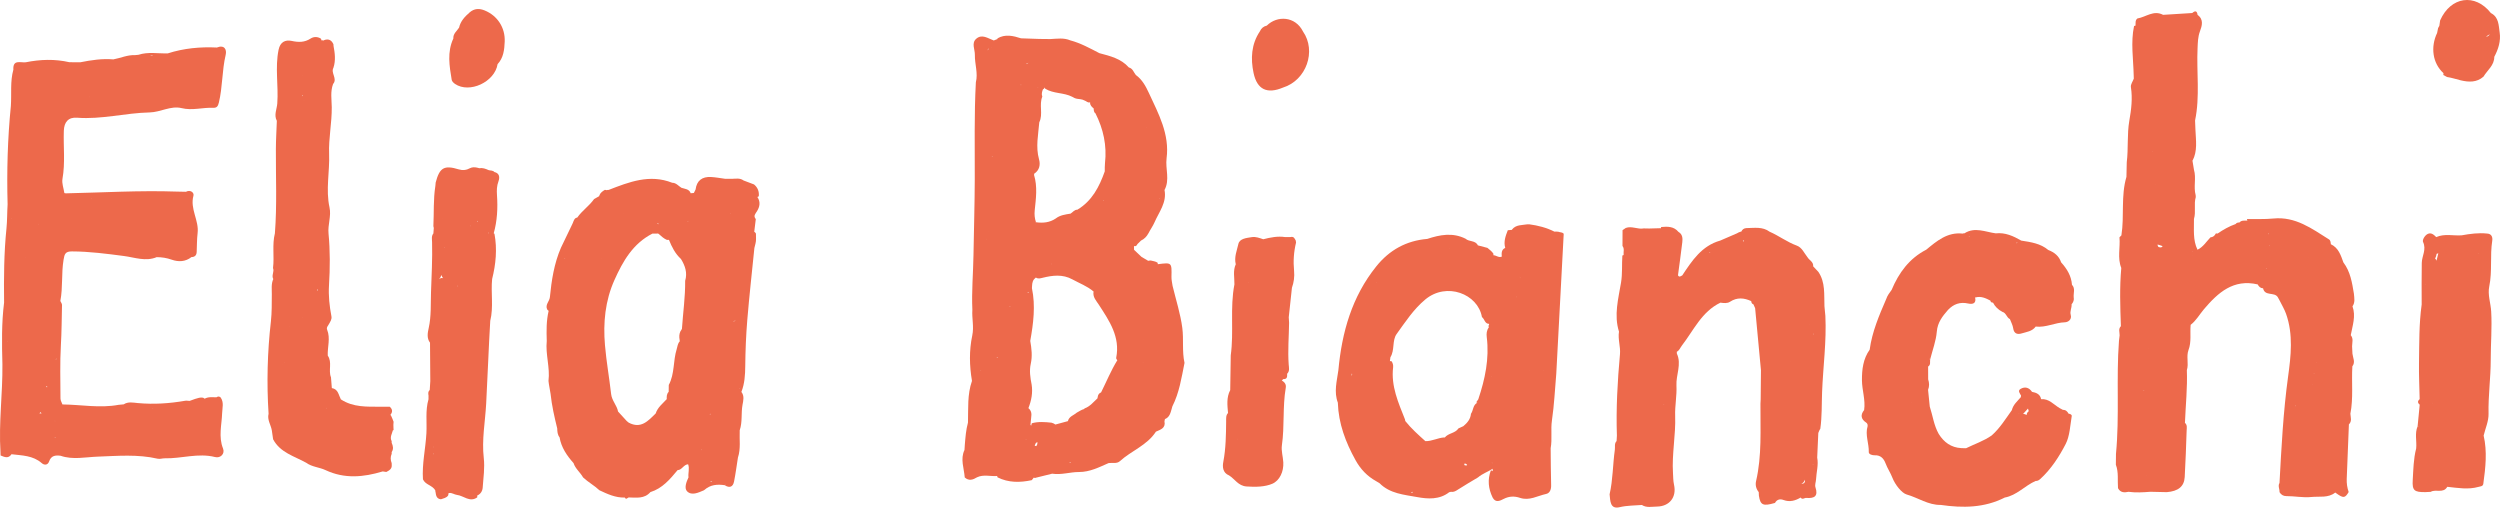
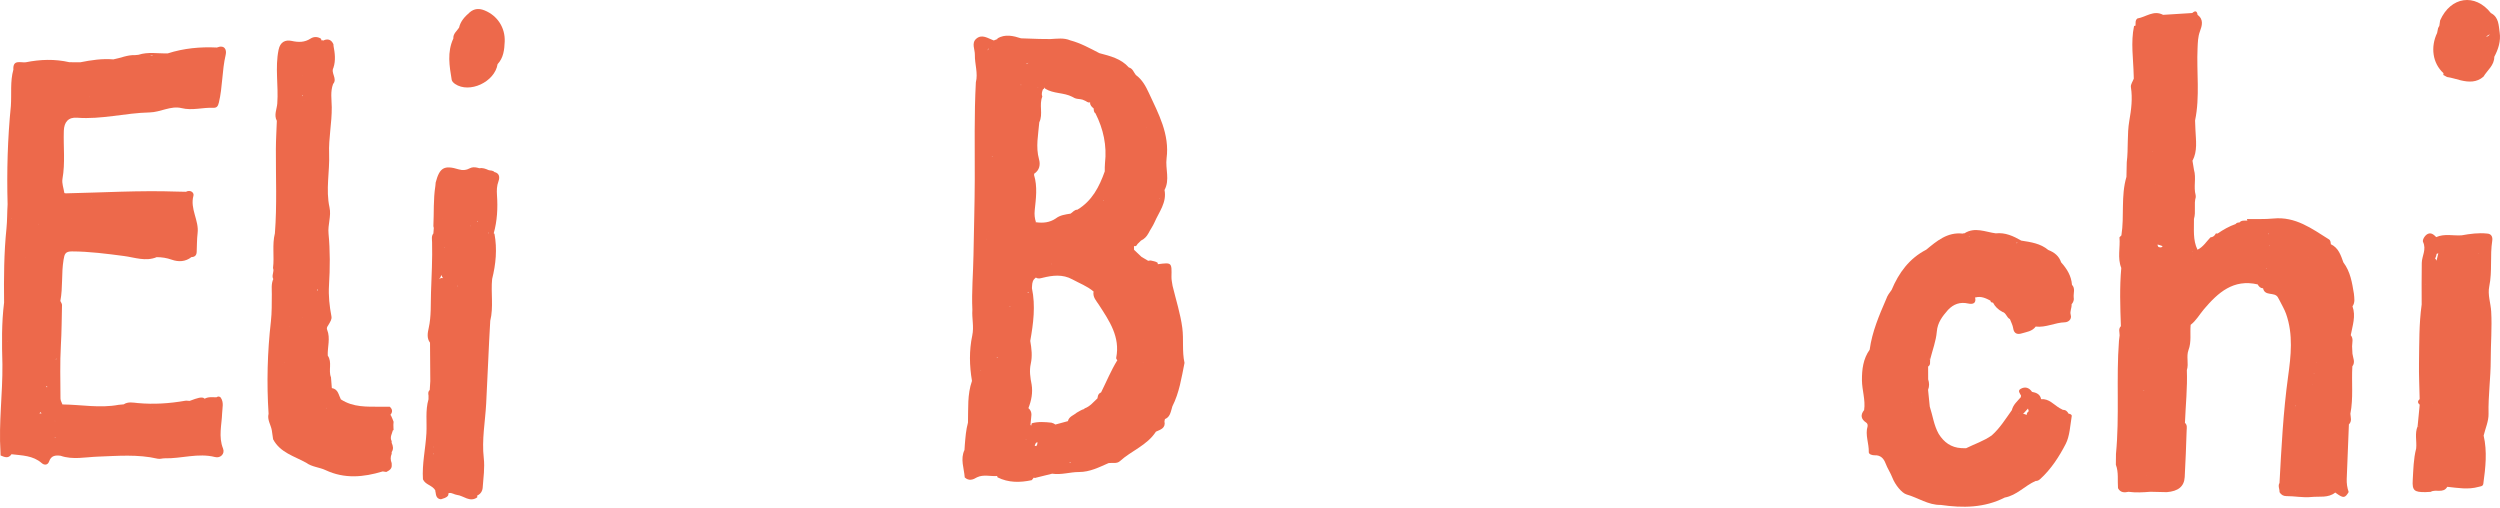
<svg xmlns="http://www.w3.org/2000/svg" version="1.1" x="0px" y="0px" width="232.788px" height="47.262px" viewBox="0 0 232.788 47.262" style="enable-background:new 0 0 232.788 47.262;" xml:space="preserve">
  <style type="text/css">
	.st0{fill:#ED694B;}
</style>
  <defs>
</defs>
  <g>
-     <path class="st0" d="M119.465,8.155c2.177-0.679,3.133-3.395,1.863-5.225c-0.719-1.433-2.406-1.501-3.369-0.546   c-0.306,0.071-0.521,0.252-0.647,0.539c0,0,0,0,0,0c0,0,0,0,0,0c-0.802,1.198-0.868,2.543-0.586,3.873   C117.057,8.357,118,8.77,119.465,8.155z" />
-     <path class="st0" d="M114.446,44.269c0.542,0.336,0.845,0.973,1.629,1.029c0.832,0.059,1.708,0.043,2.398-0.254   c0.68-0.293,1.07-1.131,1.022-1.994c-0.03-0.532-0.205-1.076-0.131-1.589c0.258-1.778,0.054-3.582,0.36-5.352   c0.058-0.339-0.12-0.524-0.368-0.684v0c0.047-0.042,0.093-0.085,0.139-0.127c0.376,0.023,0.364-0.236,0.357-0.492c0,0,0,0,0,0h0   l0,0v0l-0.003,0.001c0,0,0,0,0,0c0.26-0.252,0.169-0.58,0.148-0.868c-0.094-1.298,0.019-2.592,0.037-3.888   c-0.011-0.168-0.022-0.337-0.032-0.505l0,0l0,0c0.099-0.916,0.197-1.833,0.296-2.749c0,0,0,0,0-0.001   c0.181-0.509,0.252-1.037,0.2-1.571c-0.087-0.892-0.03-1.77,0.184-2.639c-0.015-0.052-0.021-0.105-0.016-0.159   c-0.104-0.199-0.183-0.433-0.488-0.356c-0.171,0.002-0.343,0.003-0.514,0.004c-0.696-0.105-1.368,0.033-2.037,0.203l0,0   c-0.346-0.114-0.693-0.258-1.064-0.198c-0.489,0.079-1.138,0.128-1.252,0.637c-0.135,0.606-0.409,1.231-0.243,1.888   c0.016,0.007,0.032,0.015,0.047,0.022c-0.001,0.002-0.002,0.004-0.003,0.007c0,0-0.044-0.029-0.044-0.029   c-0.276,0.609-0.115,1.247-0.125,1.874c-0.426,2.19-0.039,4.422-0.343,6.618c0-0.001,0.001-0.001,0.001-0.002   c0,0.001,0,0.001,0,0.002c-0.017,1.076-0.034,2.153-0.05,3.229c-0.361,0.684-0.265,1.412-0.204,2.135   c-0.208,0.199-0.172,0.508-0.175,0.778c-0.014,1.258-0.025,2.511-0.263,3.758C113.819,43.465,113.847,44.026,114.446,44.269z    M116.277,26.318c-0.002,0.011,0.001,0.022,0,0.033c-0.005-0.001-0.01-0.002-0.016-0.002   C116.267,26.335,116.271,26.331,116.277,26.318z M115.43,26.149c0.001,0,0.002,0.002,0.002,0.002   c-0.001,0.001-0.001,0.002-0.002,0.002C115.43,26.151,115.43,26.15,115.43,26.149z M115.258,40.902   c-0.007-0.005-0.008-0.011-0.014-0.017c0.007-0.004,0.01-0.011,0.017-0.015C115.264,40.883,115.254,40.889,115.258,40.902z" />
    <path class="st0" d="M40.538,45.673c-0.007,0.05-0.002,0.099,0.017,0.146c0.044,0.317,0.091,0.631,0.502,0.672   c0.238-0.088,0.507-0.121,0.67-0.352c0.004-0.05,0.015-0.098,0.032-0.144c-0.004-0.022-0.002-0.044-0.003-0.065   c0.024-0.009,0.047-0.015,0.071-0.024c0.265-0.034,0.485,0.15,0.715,0.176c0.633,0.071,1.203,0.731,1.899,0.227   c0.006-0.056,0.005-0.112-0.004-0.168c0.318-0.137,0.484-0.419,0.508-0.726c0.071-0.92,0.203-1.881,0.102-2.759   c-0.197-1.709,0.132-3.382,0.222-5.045c0.139-2.577,0.227-5.159,0.381-7.737c0.32-1.287,0.046-2.602,0.176-3.897   c0.348-1.388,0.479-2.786,0.217-4.206c-0.071-0.066-0.151-0.065-0.235-0.031c0,0,0-0.001,0-0.001c0.053,0,0.106,0.002,0.16,0.004   c0.332-1.169,0.392-2.371,0.309-3.568c-0.032-0.461-0.022-0.857,0.139-1.296c0.154-0.419,0.053-0.768-0.385-0.861   c-0.017-0.014-0.019-0.035-0.038-0.048c-0.072-0.041-0.148-0.071-0.23-0.088c-0.092,0.004-0.178-0.029-0.266-0.042   c-0.28-0.127-0.563-0.233-0.865-0.178c-0.071-0.017-0.14-0.044-0.213-0.054c-0.22-0.044-0.437-0.056-0.646,0.048   c-0.336,0.188-0.698,0.225-1.056,0.115c-1.351-0.414-1.784-0.173-2.149,1.222c-0.01,0.107-0.02,0.214-0.03,0.321   c-0.198,1.24-0.122,2.494-0.185,3.741c0.013,0.058,0.026,0.117,0.039,0.175c-0.012,0.169-0.026,0.338-0.038,0.507   c-0.2,0.246-0.128,0.538-0.122,0.811c0.038,1.55-0.044,3.103-0.099,4.647c-0.039,1.103,0.032,2.234-0.214,3.343   c-0.094,0.424-0.206,0.942,0.121,1.372c0.009,1.191,0.018,2.383,0.026,3.574c0,0,0,0,0,0c0,0,0,0,0,0   c-0.017,0.278-0.035,0.556-0.052,0.835l0,0c-0.172,0.143-0.145,0.329-0.113,0.517l0,0c-0.001,0.115-0.002,0.23-0.003,0.345   c-0.303,1.039-0.136,2.106-0.194,3.16c-0.078,1.431-0.416,2.843-0.322,4.288C39.605,45.154,40.28,45.182,40.538,45.673z    M40.892,25.97c0.112-0.087,0.151-0.212,0.196-0.334c0.008,0.003,0.024-0.001,0.034,0c0.015,0.081,0.049,0.153,0.101,0.217   c0.006,0.002,0.011,0,0.017,0.002c-0.013,0.017-0.012,0.037-0.012,0.057c-0.01-0.002-0.007-0.016-0.017-0.017   c-0.127-0.032-0.227,0.019-0.318,0.101C40.892,25.987,40.893,25.979,40.892,25.97z M44.486,20.612   c-0.088,0.063-0.026-0.09,0.024-0.023c-0.003,0.021-0.009,0.042-0.011,0.062C44.491,20.638,44.495,20.626,44.486,20.612z    M42.587,26.656c0-0.017,0.012-0.032,0.013-0.049c0.017,0.012,0.035,0.018,0.053,0.027C42.631,26.641,42.609,26.649,42.587,26.656   L42.587,26.656L42.587,26.656L42.587,26.656z M42.588,23.086c0,0.003,0,0.005,0,0.008h0l-0.002,0.002   c-0.002-0.001-0.003-0.004-0.005-0.005C42.583,23.089,42.585,23.087,42.588,23.086z M40.383,41.581   c0.016,0.025,0.017,0.054,0.032,0.079c-0.012-0.009-0.02-0.024-0.032-0.032C40.383,41.615,40.383,41.595,40.383,41.581z    M40.383,42.203c0.036,0.01,0.017,0.11,0.021,0.123c-0.011-0.023-0.01-0.044-0.021-0.068   C40.383,42.236,40.383,42.223,40.383,42.203z M45.445,21.62c0.016,0.03,0.035,0.057,0.055,0.084   c-0.012,0.011-0.012,0.027-0.027,0.037C45.479,21.687,45.448,21.664,45.445,21.62z M44.77,40.746   c0.005-0.008,0.012-0.011,0.017-0.019c0,0.01,0,0.021,0,0.031C44.781,40.756,44.776,40.748,44.77,40.746z M43.818,21.04   c-0.014,0.007-0.029,0.013-0.044,0.02c0.002-0.013,0.012-0.027,0.014-0.04C43.798,21.028,43.808,21.033,43.818,21.04z    M41.231,20.379c-0.002-0.003-0.002-0.006-0.003-0.009c0.002-0.002,0.002-0.005,0.005-0.007   C41.233,20.368,41.231,20.373,41.231,20.379z M41.405,23.06c-0.005,0.012-0.005,0.024-0.009,0.036   c-0.009-0.021-0.019-0.039-0.027-0.06C41.382,23.042,41.392,23.054,41.405,23.06z M40.406,22.408c-0.005,0.002-0.009,0-0.014,0.001   v0c0-0.004,0-0.007,0-0.011C40.397,22.4,40.401,22.406,40.406,22.408z" />
-     <path class="st0" d="M150.812,47.227c0.7-0.168,1.381-0.147,2.072-0.206l0,0c0,0,0,0,0,0c0.44,0.283,0.933,0.153,1.399,0.148   c1.178-0.013,1.853-0.879,1.594-2.034c-0.082-0.365-0.074-0.724-0.097-1.088c-0.112-1.781,0.267-3.541,0.203-5.323   c-0.033-0.938,0.169-1.885,0.12-2.82c-0.053-0.998,0.5-1.982,0.039-2.976c-0.002-0.058-0.005-0.115-0.007-0.173   c0.243-0.123,0.321-0.38,0.474-0.578c1.098-1.42,1.844-3.158,3.59-3.995c0.305,0.041,0.635,0.085,0.892-0.084   c0.656-0.43,1.304-0.369,1.972-0.062c0.002-0.001,0.002-0.004,0.005-0.004c-0.002,0.002-0.002,0.003-0.004,0.004   c0.017,0.138,0.057,0.259,0.209,0.306l0,0c0.052,0.118,0.104,0.235,0.156,0.353c0.045,0.068,0.112,0.114,0.17,0.168   c-0.002,0-0.004,0.001-0.006,0c-0.054-0.056-0.11-0.112-0.164-0.168c0.18,1.923,0.36,3.846,0.541,5.768c0.001,0,0,0,0.001,0   c-0.009,0.904-0.016,1.809-0.025,2.713c-0.007,0.14-0.019,0.28-0.021,0.421c-0.017,2.408,0.143,4.825-0.409,7.205   c-0.082,0.351,0.001,0.719,0.248,1.019c0.005,0.112,0.01,0.223,0.016,0.335c0.138,0.886,0.383,0.997,1.498,0.674   c0.181-0.326,0.465-0.396,0.789-0.275c0.579,0.216,1.098,0.07,1.599-0.226c0.164,0.233,0.353,0.02,0.527,0.034   c0.751,0.061,1.13-0.152,0.852-0.994c-0.071-0.216,0.044-0.49,0.057-0.738c0.032-0.674,0.241-1.338,0.107-2.021   c0-0.002,0.001-0.003,0-0.004c0.034-0.764,0.068-1.528,0.103-2.292c0.062-0.128,0.092-0.265,0.186-0.385   c0.164-1.138,0.122-2.291,0.167-3.433c0.094-2.36,0.42-4.711,0.305-7.081c-0.015-0.305-0.074-0.603-0.086-0.909   c-0.045-1.085,0.1-2.216-0.568-3.193c-0.16-0.171-0.32-0.342-0.481-0.513c0.039-0.419-0.362-0.563-0.532-0.851l0,0l0,0   c-0.309-0.383-0.506-0.902-0.994-1.08c-0.901-0.327-1.661-0.915-2.531-1.294c-0.659-0.49-1.423-0.345-2.156-0.336   c-0.221,0.003-0.392,0.127-0.486,0.333c-0.018-0.001-0.036,0.001-0.054,0c-0.124,0.039-0.245,0.086-0.354,0.159   c-0.515,0.223-1.031,0.446-1.547,0.669c-1.725,0.486-2.626,1.87-3.537,3.243c-0.134,0.053-0.27,0.218-0.399-0.008   c0.136-1.027,0.28-2.053,0.402-3.082c0.044-0.369,0.023-0.739-0.357-0.962c-0.433-0.52-1.015-0.508-1.61-0.453   c-0.025,0.055-0.017,0.083-0.026,0.124c-0.016-0.005-0.033-0.009-0.05-0.014c-0.346,0.01-0.691,0.02-1.035,0.029l-0.001,0   c-0.17-0.003-0.34-0.006-0.51-0.01c-0.562,0.111-1.11-0.25-1.674-0.044c-0.1,0.069-0.2,0.138-0.301,0.207   c-0.002,0.491-0.004,0.981-0.006,1.472c0.204,0.26,0.072,0.562,0.106,0.843c-0.039,0.017-0.078,0.033-0.117,0.049   c-0.06,0.835,0.017,1.667-0.123,2.513c-0.249,1.506-0.677,3.026-0.192,4.57c0,0,0.001,0,0.001-0.001c0,0,0,0,0,0   c-0.116,0.707,0.155,1.41,0.092,2.095c-0.232,2.527-0.371,5.054-0.287,7.592c-0.009,0.168-0.019,0.336-0.029,0.505   c-0.227,0.233-0.124,0.532-0.162,0.804c-0.196,1.381-0.175,2.788-0.489,4.154C149.945,46.626,149.91,47.443,150.812,47.227z    M163.591,24.962c0-0.001-0.002-0.001-0.002-0.002l0.001,0L163.591,24.962C163.592,24.962,163.592,24.962,163.591,24.962z    M166.728,33.648c-0.003,0-0.003,0.003-0.006,0.003c-0.001-0.002,0-0.004,0-0.006C166.724,33.646,166.725,33.647,166.728,33.648z    M168.508,30.217c-0.006-0.003-0.012-0.006-0.019-0.009c0.005-0.003,0.01-0.005,0.016-0.008   C168.504,30.207,168.51,30.209,168.508,30.217z M168.849,31.115c-0.001-0.016,0.002-0.032,0-0.048   c0.032,0.013,0.041,0.04,0.061,0.061C168.892,31.125,168.872,31.121,168.849,31.115z M168.856,43.283   c-0.006-0.006-0.012-0.011-0.019-0.017c-0.024-0.001-0.028-0.017-0.05-0.019c0.019-0.004,0.032-0.005,0.052-0.01   c-0.001,0.01-0.002,0.019-0.002,0.029c0,0,0.019,0.016,0.019,0.016C168.856,43.282,168.856,43.282,168.856,43.283z M162.399,22.4   c-0.03,0.037-0.04,0.075-0.064,0.112c-0.009-0.049-0.033-0.08-0.05-0.118C162.326,22.395,162.357,22.401,162.399,22.4z    M155.058,39.866c0.001-0.003,0.001-0.006,0.002-0.009c0.002,0.002,0.002,0.003,0.003,0.005   C155.06,39.862,155.06,39.865,155.058,39.866z M154.942,37.679c-0.009-0.006-0.014-0.018-0.023-0.025   c0.012-0.007,0.021-0.019,0.033-0.027C154.952,37.647,154.942,37.659,154.942,37.679z M155.282,26.318c0-0.001,0-0.001,0-0.002   c0.001,0,0.002,0,0.002,0C155.284,26.317,155.284,26.318,155.282,26.318z M167.732,45.062c0.168-0.092,0.276-0.23,0.342-0.399   C168.097,44.869,168.051,45.039,167.732,45.062z M166.151,23.138c-0.005-0.009-0.011-0.018-0.015-0.027   c0.005,0.002,0.009,0.005,0.013,0.007C166.148,23.126,166.153,23.131,166.151,23.138z M164.783,22.243L164.783,22.243   c0,0-0.002,0.001-0.002,0.001c0-0.001,0-0.001,0-0.002C164.781,22.243,164.782,22.243,164.783,22.243   C164.783,22.243,164.783,22.243,164.783,22.243z M159.249,23.563c-0.023-0.008-0.049-0.035-0.071-0.04   c0.009-0.02,0.025-0.023,0.032-0.046C159.229,23.504,159.235,23.535,159.249,23.563z" />
    <path class="st0" d="M42.37,7.815c1.345,0.917,3.705-0.184,3.963-1.843c-0.027-0.097-0.107-0.136-0.19-0.171   c0.002-0.002,0.002-0.004,0.004-0.006c0.062,0.059,0.124,0.118,0.186,0.178c0.555-0.593,0.632-1.35,0.663-2.097   c0.054-1.297-0.671-2.414-1.864-2.903c-0.48-0.197-0.955-0.208-1.405,0.186c-0.454,0.397-0.844,0.81-0.98,1.414   c-0.204,0.324-0.568,0.563-0.533,1.012c-0.592,1.262-0.367,2.56-0.153,3.852C42.085,7.576,42.239,7.725,42.37,7.815z" />
-     <path class="st0" d="M51.087,28.946c-0.221,0.924-0.204,1.862-0.176,2.801c0,0,0,0,0,0c-0.131,1.25,0.32,2.475,0.161,3.726   c0.014,0.108,0.029,0.216,0.043,0.325c0,0,0,0,0,0v0c0.05,0.288,0.1,0.576,0.15,0.864c0.115,1.094,0.359,2.164,0.621,3.23   c0.011,0.294,0.023,0.587,0.219,0.832c0.159,0.949,0.682,1.701,1.302,2.4c0.17,0.526,0.627,0.861,0.885,1.328   c0.471,0.446,1.051,0.754,1.522,1.198c0.752,0.355,1.505,0.706,2.366,0.68c0.125,0.229,0.236,0.03,0.353-0.011   c0.72,0.013,1.469,0.146,2.028-0.496c1.115-0.347,1.826-1.194,2.532-2.046c0.415-0.011,0.553-0.52,0.982-0.547   c0.153,0.409-0.019,0.819,0.035,1.221c-0.204,0.426-0.419,1.009-0.13,1.298c0.427,0.426,1.04,0.127,1.555-0.092   c0.026-0.01,0.048-0.03,0.069-0.048c0.55-0.484,1.2-0.531,1.883-0.429c0.024-0.022,0.016-0.056,0.032-0.081   c0.004,0.008,0.01,0.008,0.015,0.017l0,0c0,0-0.047,0.065-0.047,0.065c0.449,0.288,0.764,0.161,0.865-0.345   c0.146-0.736,0.242-1.483,0.36-2.225c0.277-0.836,0.125-1.7,0.167-2.552c0.265-0.767,0.118-1.579,0.26-2.362   c0.072-0.397,0.192-0.826-0.104-1.203c0.304-0.775,0.351-1.578,0.359-2.405c0.016-1.433,0.071-2.87,0.19-4.298   c0.185-2.234,0.437-4.463,0.66-6.694c0.059-0.281,0.165-0.554,0.153-0.849c-0.003-0.166-0.005-0.333-0.007-0.499   c-0.043-0.075-0.092-0.138-0.159-0.174c0.001-0.001,0.001-0.003,0.002-0.004c0.047-0.391,0.095-0.782,0.143-1.173   c-0.256-0.291-0.032-0.498,0.113-0.733c0.263-0.426,0.339-0.868,0.038-1.315c0.038-0.026,0.06-0.058,0.128-0.071   c0.047-0.447-0.098-0.817-0.444-1.107c-0.325-0.123-0.649-0.246-0.974-0.368c-0.319-0.238-0.684-0.169-1.04-0.156   c-0.227,0-0.454-0.001-0.68-0.001c-0.44-0.058-0.88-0.145-1.322-0.167c-0.809-0.04-1.318,0.326-1.425,1.165l0,0   c-0.053,0.107-0.106,0.214-0.16,0.321c-0.098,0.009-0.197,0.018-0.295,0.027c-0.143-0.403-0.531-0.395-0.849-0.505l0,0l0,0l0,0l0,0   l-0.007,0.001c-0.282-0.17-0.493-0.471-0.867-0.473c0,0,0,0,0,0l0,0c-2.096-0.831-4.011-0.072-5.929,0.671   c-0.056-0.012-0.11-0.006-0.162,0.02c-0.058-0.011-0.117-0.022-0.175-0.033c-0.204,0.125-0.405,0.252-0.501,0.488   c-0.007,0.038-0.026,0.067-0.035,0.104c-0.157,0.09-0.315,0.179-0.472,0.269c-0.449,0.639-1.118,1.076-1.563,1.718   c-0.047,0.02-0.096,0.019-0.144,0.046c-0.21,0.147-0.219,0.405-0.337,0.602c-0.348,0.724-0.696,1.448-1.044,2.171   c-0.634,1.471-0.874,3.031-1.029,4.61c-0.044,0.383-0.448,0.682-0.257,1.119C50.973,28.865,51.038,28.898,51.087,28.946z    M58.023,19.876c-0.001-0.002-0.002-0.002-0.003-0.003c0.002,0,0.004,0.001,0.006,0.001C58.024,19.875,58.024,19.875,58.023,19.876   z M57.49,38.373c-0.001-0.001-0.001-0.001-0.002-0.002c0.022-0.016,0.043-0.033,0.064-0.049   C57.547,38.327,57.49,38.373,57.49,38.373z M66.079,38.563c0.023-0.017,0.059-0.016,0.08-0.035   c-0.005,0.022-0.009,0.043-0.014,0.065C66.123,38.582,66.101,38.566,66.079,38.563z M65.312,41.837   c0.013,0.017,0.014,0.036,0.028,0.053c-0.009,0.009-0.019,0.019-0.028,0.028C65.314,41.892,65.311,41.864,65.312,41.837z    M68.334,29.948c-0.026,0.016-0.037,0-0.058,0.007c0.082-0.056,0.167-0.101,0.239-0.178C68.46,29.837,68.411,29.902,68.334,29.948z    M65.33,43.938c0.001,0.006-0.001,0.01,0,0.016c-0.005,0-0.012,0.001-0.018,0C65.316,43.943,65.325,43.948,65.33,43.938z    M68.602,29.692c0.002-0.002,0.002-0.004,0.004-0.006C68.605,29.688,68.604,29.69,68.602,29.692z M68.024,19.872   c0-0.013,0.006-0.025,0.007-0.037c0.009,0.004,0.018,0.006,0.028,0.009C68.045,19.851,68.039,19.865,68.024,19.872z M61.397,21.834   c0.202,0.188,0.411,0.366,0.662,0.487c0.077,0.022,0.154,0.026,0.232,0.014c0.264,0.662,0.582,1.29,1.119,1.783   c0.387,0.627,0.612,1.285,0.389,2.029l0,0c0,0,0,0,0,0c0.017,1.499-0.202,2.982-0.3,4.473c-0.053,0.078-0.076,0.163-0.143,0.238   c-0.116,0.247-0.124,0.504-0.076,0.767c0.016,0.051,0.004,0.105,0.016,0.157c-0.199,0.205-0.206,0.481-0.287,0.736   c-0.343,1.089-0.177,2.289-0.736,3.328c-0.003,0.214-0.005,0.429-0.009,0.643c-0.192,0.19-0.188,0.432-0.181,0.676   c-0.378,0.419-0.848,0.765-1.029,1.335c-0.703,0.69-1.377,1.468-2.52,0.849c-0.058-0.049-0.117-0.097-0.175-0.145   c-0.269-0.294-0.538-0.588-0.806-0.882l0,0c-0.11-0.583-0.578-1.012-0.647-1.626c-0.172-1.522-0.444-3.034-0.574-4.559   c-0.178-2.079,0.014-4.125,0.882-6.062c0.788-1.76,1.726-3.398,3.535-4.322c0.178-0.002,0.355-0.004,0.533-0.006   C61.319,21.78,61.361,21.793,61.397,21.834z M55.129,42.768c0.002,0.002,0.005,0.003,0.007,0.005c0,0.003,0.002,0.006,0.001,0.009   c-0.005-0.005-0.011-0.01-0.017-0.014C55.124,42.767,55.125,42.77,55.129,42.768z M57.618,45.009   c-0.019,0.014-0.045,0.008-0.066,0.018C57.574,45.021,57.598,45.017,57.618,45.009z M66.318,44.544   c-0.019,0.004-0.021,0.013-0.04,0.011C66.292,44.555,66.305,44.544,66.318,44.544z M64.076,20.569c0,0.016,0,0.031,0,0.047   c-0.021-0.005-0.039-0.013-0.059-0.019C64.037,20.587,64.056,20.577,64.076,20.569z M61.287,20.786   c0.001,0.029,0.012,0.062,0.023,0.095c-0.043-0.02-0.072-0.049-0.12-0.066C61.225,20.811,61.253,20.794,61.287,20.786z    M55.985,24.102c0.008,0.004,0.016,0.007,0.024,0.01c-0.008,0-0.017,0-0.024,0C55.984,24.109,55.985,24.106,55.985,24.102z    M51.243,34.626c0.001,0.001,0.001,0.002,0.002,0.002c-0.001,0.002-0.001,0.004-0.002,0.006   C51.243,34.632,51.242,34.629,51.243,34.626z M52.931,39.545C52.931,39.545,52.931,39.545,52.931,39.545   C52.932,39.545,52.932,39.545,52.931,39.545L52.931,39.545c0.003,0.009-0.001,0.017,0.001,0.026   c-0.006-0.004-0.002-0.013-0.008-0.017C52.926,39.551,52.929,39.548,52.931,39.545z M55.293,43.772   c0.003-0.001,0.005-0.001,0.009-0.002c0.001,0.005,0.003,0.009,0.004,0.014C55.302,43.781,55.297,43.776,55.293,43.772z    M66.101,44.799c0.084-0.001,0.138,0.012,0.232,0.006h0c-0.029,0.021-0.065,0.025-0.095,0.044   C66.192,44.833,66.148,44.815,66.101,44.799z M68.868,36.156c0.001,0.015,0.002,0.03,0.003,0.045   c-0.012-0.001-0.021,0.003-0.032,0.003C68.848,36.188,68.858,36.172,68.868,36.156z M52.628,24.038   c-0.011,0.031-0.035,0.048-0.045,0.08c0,0,0,0,0,0c0,0,0,0,0,0c-0.007-0.008-0.007-0.018-0.014-0.026   C52.59,24.077,52.606,24.054,52.628,24.038z" />
    <path class="st0" d="M198.199,45.795c0.677,0.092,1.356,0.051,2.033-0.003c0.509,0.012,1.018,0.023,1.526,0.035   c0.001,0,0.001,0,0.002,0c1.06-0.084,1.619-0.523,1.67-1.401c0.085-1.446,0.129-2.894,0.18-4.342   c0.009-0.244,0.073-0.513-0.158-0.709c0,0,0-0.001,0-0.001c0.064-1.636,0.24-3.268,0.178-4.909   c0.195-0.609-0.071-1.254,0.149-1.861c0.296-0.766,0.13-1.572,0.204-2.357c0.52-0.401,0.833-0.978,1.248-1.467   c1.303-1.532,2.736-2.826,4.996-2.297c0.106,0.205,0.253,0.352,0.5,0.363c0.162,0.766,1.061,0.312,1.373,0.829   c0.061,0.112,0.123,0.224,0.183,0.336l0,0c0.197,0.402,0.435,0.789,0.583,1.208c0.682,1.925,0.457,3.912,0.19,5.849   c-0.453,3.29-0.619,6.595-0.799,9.903c-0.172,0.286,0.023,0.571,0.002,0.856c0.141,0.235,0.35,0.368,0.621,0.367   c0.785-0.004,1.578,0.165,2.343,0.084c0.738-0.078,1.575,0.114,2.222-0.414c0.028,0.023,0.062,0.025,0.087,0.059   c0.675,0.485,0.82,0.472,1.165-0.107c-0.137-0.399-0.198-0.808-0.18-1.233c0.071-1.689,0.135-3.378,0.202-5.067l0,0   c0.305-0.293,0.159-0.649,0.138-0.988c0.289-1.462,0.095-2.945,0.184-4.416c0.301-0.391,0.054-0.785,0.008-1.179   c-0.012-0.23-0.023-0.461-0.033-0.691c0.006-0.349,0.143-0.714-0.123-1.031c0,0,0-0.001,0-0.001   c0.158-0.889,0.492-1.768,0.161-2.687l-0.002,0.003c0.265-0.372,0.165-0.784,0.132-1.188c-0.169-1.018-0.325-2.041-0.974-2.898   c0,0.001,0,0.001-0.001,0.002c-0.242-0.67-0.453-1.361-1.171-1.702c-0.022-0.166-0.017-0.352-0.179-0.453   c-1.591-0.997-3.117-2.144-5.172-1.94c-0.81,0.081-1.632,0.037-2.449,0.049c-0.025,0.057,0.012,0.099,0.033,0.145   c-0.023,0-0.044-0.001-0.068-0.001c0.001,0,0,0,0-0.001c-0.236,0.014-0.491-0.041-0.674,0.177c-0.141-0.002-0.271,0.022-0.36,0.146   c0,0,0,0-0.001,0c-0.6,0.211-1.147,0.522-1.669,0.881c-0.057-0.001-0.113-0.002-0.17-0.003c-0.104,0.208-0.26,0.344-0.502,0.362   c-0.385,0.401-0.68,0.898-1.206,1.152c0,0,0,0,0,0c0,0,0,0,0,0c-0.446-0.917-0.313-1.9-0.329-2.866   c0.203-0.668-0.031-1.372,0.169-2.04c-0.004-0.06-0.008-0.12-0.012-0.179c-0.214-0.777,0.072-1.588-0.157-2.364   c-0.047-0.276-0.092-0.552-0.137-0.828c-0.016-0.005-0.033-0.009-0.049-0.014c0.005-0.005,0.003-0.01,0.008-0.016   c0,0,0.041,0.029,0.04,0.029c0.488-0.924,0.316-1.911,0.276-2.885c0,0,0,0.001,0,0.001c0,0,0-0.001,0-0.001   c-0.012-0.29-0.023-0.579-0.035-0.869v0c0.467-2.238,0.127-4.505,0.233-6.757c0.025-0.53,0.03-1.038,0.225-1.561   c0.183-0.491,0.372-1.091-0.224-1.516v0c-0.05-0.383-0.225-0.416-0.497-0.176l0,0c-0.905,0.057-1.81,0.113-2.715,0.17h-0.001   c-0.879-0.469-1.596,0.207-2.39,0.338c-0.228,0.177-0.155,0.434-0.177,0.666l0,0l0,0c-0.047,0.005-0.092,0.016-0.135,0.034   c-0.322,1.529-0.066,3.062-0.034,4.593v0l0,0c0.003,0.104,0.006,0.207,0.009,0.311c-0.096,0.262-0.308,0.542-0.27,0.783   c0.166,1.067,0.038,2.076-0.148,3.145c-0.218,1.25-0.08,2.574-0.237,3.859c0.001,0,0.001,0,0.001,0s0,0-0.001,0   c-0.01,0.453-0.02,0.907-0.03,1.36c-0.53,1.783-0.183,3.642-0.468,5.446v0l0,0c-0.061,0.06-0.12,0.12-0.181,0.18   c0.088,0.949-0.209,1.921,0.169,2.854c-0.163,1.804-0.101,3.61-0.036,5.416l0,0l0.001,0.004c-0.26,0.255-0.113,0.567-0.119,0.857   c-0.02,0.17-0.04,0.34-0.061,0.51c-0.265,3.503,0.059,7.023-0.279,10.524c-0.004,0.338-0.007,0.675-0.011,1.013   c0.272,0.709,0.142,1.456,0.2,2.184C197.441,45.878,197.805,45.882,198.199,45.795z M204.129,23.772   c0.032,0.065,0.074,0.12,0.144,0.148c0,0-0.001,0-0.001,0.001c-0.049-0.048-0.099-0.097-0.148-0.144   C204.126,23.775,204.128,23.774,204.129,23.772z M201.237,12.557L201.237,12.557L201.237,12.557L201.237,12.557z M201.368,22.919   c-0.031,0.066-0.08,0.117-0.2,0.117c-0.221,0-0.262-0.123-0.264-0.268C201.003,22.792,201.155,22.831,201.368,22.919z    M201.407,29.03L201.407,29.03C201.408,29.03,201.408,29.03,201.407,29.03C201.407,29.03,201.407,29.03,201.407,29.03z    M200.052,32.422c0-0.003,0.002-0.006,0.002-0.009c0,0.004-0.001,0.005,0,0.009C200.053,32.422,200.053,32.422,200.052,32.422   c0,0.006,0,0.013,0,0.019c-0.005-0.004-0.005-0.01-0.009-0.015C200.046,32.425,200.049,32.423,200.052,32.422z M201.919,30.389   L201.919,30.389c0,0.001-0.001,0.001-0.001,0.002c-0.001-0.001-0.002-0.003-0.003-0.004c0.001,0,0.001,0,0.002,0L201.919,30.389z    M200.732,17.146c0,0.005-0.002,0.008-0.002,0.013c-0.004-0.009-0.005-0.018-0.009-0.027   C200.726,17.137,200.728,17.143,200.732,17.146z M200.445,14.084c-0.009,0.007-0.011,0.015-0.02,0.022   c0-0.013-0.002-0.024-0.002-0.037C200.431,14.074,200.437,14.08,200.445,14.084z M199.544,36.346c0-0.008,0-0.017,0-0.025   c0.044,0.001,0.089,0.002,0.134,0.003c-0.002,0.002-0.003,0.004-0.005,0.006C199.628,36.313,199.586,36.327,199.544,36.346z    M198.357,30.388c0.002,0,0.005,0,0.007,0c-0.003,0.005-0.002,0.01-0.005,0.015C198.358,30.398,198.358,30.393,198.357,30.388z    M203.271,34.623c0,0.009,0,0.018,0,0.027c-0.005-0.003-0.011-0.009-0.016-0.01C203.26,34.634,203.265,34.629,203.271,34.623z    M199.882,44.295c0.003,0.005,0.003,0.01,0.006,0.015c-0.005,0-0.008,0.003-0.013,0.003   C199.876,44.305,199.882,44.303,199.882,44.295z M215.656,33.778c0-0.017,0.001-0.033,0-0.049c0.005,0.002,0.006-0.003,0.012-0.002   C215.661,33.744,215.663,33.762,215.656,33.778z M215.476,34.747c0.005,0.018-0.002,0.035,0.005,0.054   c-0.009-0.002-0.019-0.005-0.028-0.007C215.465,34.78,215.466,34.762,215.476,34.747z M215.317,35.813   c0.008,0.006,0.01,0.019,0.018,0.025c-0.008,0.002-0.012-0.001-0.02,0.001C215.314,35.831,215.318,35.823,215.317,35.813z    M213.744,37.743c0.008,0.019,0.019,0.037,0.033,0.054c-0.013,0.009-0.021,0.021-0.033,0.031   C213.746,37.8,213.739,37.77,213.744,37.743z M211.316,22.916c-0.01-0.014-0.009-0.029-0.021-0.043   c0.016-0.007,0.029-0.002,0.044-0.008C211.333,22.885,211.321,22.896,211.316,22.916z M211.196,21.829   c-0.002-0.03,0.007-0.06,0.005-0.09c0.015-0.001,0.03,0.002,0.044-0.001C211.222,21.767,211.216,21.8,211.196,21.829z    M213.693,45.502c0.013,0.028,0.037,0.041,0.047,0.073C213.726,45.541,213.708,45.52,213.693,45.502z M214.979,23.941   c0.002,0.001,0.002,0.002,0.004,0.002c-0.004,0.003-0.005,0.007-0.009,0.01c0-0.003,0-0.005-0.002-0.008L214.979,23.941z    M211.076,24.961c-0.008,0.023-0.009,0.034-0.016,0.057c-0.009-0.016-0.017-0.033-0.028-0.049   C211.049,24.968,211.058,24.96,211.076,24.961z M213.73,45.65c0.017,0,0.04,0,0.057,0c0,0,0.001,0,0.001,0.001   c-0.017,0.013-0.033,0.007-0.05,0.019C213.733,45.664,213.734,45.656,213.73,45.65z M204.173,23.437   c-0.017-0.001-0.034-0.002-0.051-0.003c0-0.008,0-0.016,0-0.024C204.138,23.421,204.156,23.427,204.173,23.437z" />
    <path class="st0" d="M90.98,44.442c0.607-0.287,1.248-0.069,1.871-0.119v0c0.011,0.04,0.02,0.08,0.028,0.121   c1.028,0.517,2.101,0.498,3.191,0.267c0.076-0.07,0.121-0.163,0.189-0.239c0.061,0.018,0.119,0.062,0.184,0.014   c0.51-0.126,1.019-0.252,1.529-0.379c0.845,0.133,1.665-0.157,2.498-0.155c1.014,0.002,1.874-0.447,2.761-0.834   c0.352-0.05,0.76,0.085,1.048-0.177c1.071-0.973,2.531-1.471,3.353-2.745c0.419-0.195,0.929-0.315,0.797-0.966c0,0,0,0,0,0   c0.015-0.069,0.03-0.138,0.044-0.207c0.459-0.179,0.522-0.611,0.643-1.006c0,0,0,0-0.001,0c0.017-0.06,0.033-0.119,0.05-0.178l0,0   c0.646-1.274,0.854-2.671,1.131-4.049c0,0,0,0,0,0c-0.24-1.075-0.065-2.181-0.204-3.248c-0.173-1.326-0.594-2.62-0.908-3.927   c-0.037-0.277-0.11-0.555-0.103-0.831c0.031-1.349,0.039-1.349-1.269-1.183c-0.005-0.046-0.012-0.091-0.021-0.137   c-0.193-0.136-0.426-0.146-0.643-0.209c-0.083-0.001-0.157,0.019-0.235,0.031c-0.206-0.121-0.411-0.242-0.617-0.363   c-0.233-0.22-0.466-0.441-0.699-0.661c-0.002-0.115-0.003-0.23-0.004-0.345c0-0.002,0-0.004,0-0.006   c0.165,0.061,0.252-0.044,0.321-0.184c0.11-0.109,0.221-0.217,0.331-0.326c0.313-0.144,0.531-0.384,0.694-0.681   c0.175-0.346,0.418-0.678,0.561-1.012c0.415-0.965,1.164-1.849,0.934-3.018c0,0,0,0,0,0.001c0,0,0,0,0,0   c0.517-0.953,0.065-1.971,0.193-2.955c0.291-2.242-0.754-4.146-1.647-6.075c-0.292-0.63-0.626-1.254-1.217-1.679   c-0.203-0.246-0.28-0.609-0.65-0.701c0,0,0,0,0,0c-0.728-0.826-1.742-1.064-2.742-1.331c-0.879-0.453-1.745-0.935-2.71-1.192v0   c-0.606-0.259-1.235-0.15-1.859-0.121c-0.34-0.004-0.68-0.007-1.02-0.011c-0.569-0.019-1.138-0.039-1.707-0.058   c-0.736-0.236-1.472-0.417-2.205,0.009l0.018,0.052c-0.117,0.046-0.234,0.093-0.352,0.139c-0.538-0.192-1.102-0.636-1.642-0.152   c-0.454,0.405-0.108,0.984-0.119,1.491c-0.018,0.858,0.31,1.7,0.092,2.561h0c-0.162,3.01-0.092,6.029-0.102,9.037   c-0.007,2.348-0.083,4.697-0.119,7.043c-0.026,1.698-0.184,3.394-0.104,5.095c0,0,0,0,0,0c-0.056,0.796,0.164,1.579-0.009,2.392   c-0.297,1.399-0.268,2.82-0.027,4.234c-0.443,1.26-0.337,2.572-0.372,3.871c-0.002,0.005-0.001,0.01-0.002,0.014   c-0.187,0.677-0.235,1.374-0.294,2.069l0,0h0c-0.01,0.159-0.02,0.318-0.03,0.477c-0.408,0.856-0.038,1.705,0.023,2.557   C90.218,44.808,90.6,44.677,90.98,44.442z M96.449,41.53c-0.033-0.013-0.068-0.014-0.103-0.021c0.038-0.13,0.073-0.262,0.211-0.327   c0.012-0.007,0.021-0.018,0.033-0.026c0.021,0.147,0.001,0.282-0.11,0.389C96.472,41.539,96.458,41.539,96.449,41.53z    M91.856,22.246c0.005,0.008,0.01,0.015,0.015,0.022c-0.005,0.005-0.006,0.011-0.011,0.016   C91.862,22.272,91.853,22.258,91.856,22.246z M104.737,32.753L104.737,32.753c0.001,0.003,0.002,0.006,0.002,0.009   c-0.003-0.002-0.007-0.003-0.01-0.004C104.733,32.757,104.733,32.754,104.737,32.753L104.737,32.753z M106.411,33.782   c0.01-0.004,0.017,0,0.028-0.004c0,0.006,0.001,0.012,0,0.017C106.43,33.79,106.42,33.786,106.411,33.782z M106.437,31.583   c0.001-0.003,0.002-0.006,0.003-0.009c0.005,0.003,0.012,0.001,0.017,0.004C106.451,31.581,106.444,31.58,106.437,31.583z    M97.875,24.618c-0.002,0-0.005,0-0.007,0c0.02-0.029,0.026-0.078,0.054-0.096C97.907,24.555,97.888,24.585,97.875,24.618z    M99.841,25.627c0.004,0.009,0.012,0.014,0.017,0.023c-0.01-0.005-0.021-0.009-0.031-0.015   C99.83,25.63,99.837,25.631,99.841,25.627z M107.784,32.762c0.004-0.001,0.004,0.001,0.008,0c0.002,0.002,0.002,0.004,0.003,0.006   c-0.002,0.003-0.002,0.007-0.004,0.01C107.788,32.772,107.788,32.767,107.784,32.762z M95.593,39.539c0,0-0.007,0.007-0.009,0.009   c0,0-0.001,0-0.001,0c0.003-0.006,0.006-0.013,0.009-0.019C95.592,39.532,95.592,39.536,95.593,39.539L95.593,39.539L95.593,39.539   z M94.06,28.523c0.002,0.012,0.004,0.024,0.006,0.037c-0.035,0.005-0.047,0.022-0.077,0.029   C94.017,28.568,94.024,28.542,94.06,28.523C94.06,28.523,94.06,28.523,94.06,28.523C94.06,28.523,94.06,28.523,94.06,28.523z    M95.76,27.169c-0.008,0.035-0.001,0.075-0.003,0.112c-0.028-0.005-0.054-0.007-0.08-0.006C95.701,27.23,95.741,27.22,95.76,27.169   z M95.581,39.374c-0.001-0.001-0.001-0.001-0.002-0.002c0,0,0.001,0,0.001,0C95.581,39.373,95.581,39.374,95.581,39.374z    M92.025,21.561c0,0.003,0.001,0.005,0.001,0.008c-0.003,0-0.007,0-0.011,0C92.018,21.567,92.021,21.563,92.025,21.561z    M92.869,33.239c0.003,0.034-0.006,0.066-0.002,0.1c-0.024-0.019-0.035-0.044-0.057-0.064   C92.832,33.266,92.85,33.253,92.869,33.239z M95.584,40.881c0,0.006,0,0.012,0,0.018c-0.039,0.001-0.078,0.002-0.117,0.003   c0-0.002-0.001-0.003-0.001-0.005C95.508,40.911,95.546,40.898,95.584,40.881z M99.443,39.197c0.004,0.005,0.003,0.009,0.007,0.014   c-0.392,0.107-0.784,0.214-1.176,0.32c-0.104-0.078-0.222-0.136-0.358-0.172c-0.614-0.064-1.229-0.118-1.838,0.053   c-0.03,0.077-0.047,0.159-0.07,0.238c-0.028-0.042-0.021-0.075-0.062-0.121c-0.006-0.005-0.012-0.009-0.018-0.014   c0.009-0.001,0.017-0.001,0.026-0.002c0.022-0.217,0.044-0.433,0.066-0.65c0,0,0,0-0.001,0l0,0c0.057-0.33,0.017-0.63-0.259-0.86   c0.28-0.71,0.422-1.438,0.3-2.203c0,0,0,0-0.001,0c-0.127-0.637-0.223-1.284-0.08-1.924c0.162-0.721,0.078-1.423-0.047-2.131   c0.29-1.63,0.503-3.261,0.156-4.911c0,0,0,0,0,0l0,0c0.023-0.29-0.001-0.592,0.203-0.838c0.055-0.051,0.109-0.103,0.164-0.154v0   c0.204,0.141,0.394,0.082,0.625,0.025c0.931-0.231,1.869-0.349,2.77,0.146c0.674,0.37,1.405,0.637,1.996,1.148   c-0.009,0.005-0.013,0.001-0.023,0.006c-0.082,0.507,0.259,0.841,0.5,1.215c0.971,1.501,1.998,2.983,1.612,4.929   c-0.018,0.089,0.046,0.162,0.104,0.233c-0.589,0.955-1.011,1.993-1.511,2.992c-0.019,0.004-0.025,0.021-0.046,0.025   c-0.161,0.076-0.238,0.211-0.265,0.38c-0.006,0.061-0.02,0.097-0.028,0.151c-0.37,0.336-0.681,0.745-1.175,0.928   c-0.018,0-0.037,0.014-0.057,0.042c-0.004,0.006,0.007,0.015,0.005,0.021c-0.261,0.061-0.472,0.224-0.705,0.344   C99.979,38.675,99.553,38.768,99.443,39.197z M92.365,14.58c0.03-0.002,0.043-0.013,0.069-0.017   c-0.028,0.015-0.033,0.041-0.069,0.053C92.363,14.604,92.366,14.592,92.365,14.58z M91.853,21.567   c0.003,0.001,0.005,0.003,0.008,0.004c-0.001,0-0.002,0-0.004,0L91.853,21.567c-0.001,0-0.002,0-0.003,0   c0.001-0.001,0.002-0.001,0.003-0.001C91.853,21.566,91.853,21.566,91.853,21.567z M106.778,11.906c0-0.001,0-0.002,0-0.003l0,0   c-0.003-0.002-0.003-0.004-0.006-0.006c0.01-0.002,0.02-0.007,0.031-0.006C106.798,11.904,106.786,11.902,106.778,11.906z    M91.315,34.497c0.013-0.01,0.018-0.03,0.033-0.039v0l0,0c0,0,0,0,0,0c0.002,0.016-0.005,0.029-0.004,0.045   C91.334,34.5,91.325,34.5,91.315,34.497z M99.617,43.041c0.04,0.015,0.075,0.008,0.115,0.029c-0.045,0.019-0.093,0.017-0.139,0.033   C99.598,43.08,99.617,43.068,99.617,43.041z M95.074,7.955c-0.005-0.018-0.016-0.03-0.02-0.048   c0.016-0.024,0.005-0.051,0.023-0.075C95.072,7.877,95.078,7.912,95.074,7.955z M92.356,4.458c0.005-0.006,0.001-0.013,0.007-0.019   c0.003,0.011,0.005,0.022,0.009,0.033C92.365,4.468,92.362,4.463,92.356,4.458z M90.665,43.279c0,0,0-0.001,0-0.001   c0,0,0,0,0-0.001C90.665,43.277,90.665,43.278,90.665,43.279z M109.152,36.437c0.008,0.001,0.012,0,0.019,0   c-0.009,0.015-0.01,0.032-0.019,0.048C109.152,36.469,109.152,36.453,109.152,36.437z M102.77,18.681c-0.021,0-0.041,0-0.062-0.001   c0,0,0,0.001,0,0.001c0,0,0-0.001,0-0.001c0.003-0.014,0.002-0.029,0.005-0.043C102.73,18.654,102.749,18.669,102.77,18.681z    M96.43,20.89c0-0.009-0.004-0.017-0.005-0.026c0.004,0.01,0.01,0.018,0.015,0.027C96.437,20.891,96.433,20.891,96.43,20.89z    M96.612,8.192c-0.002-0.004,0-0.009-0.002-0.013l0.08-0.003c0,0,0.017,0,0.034,0c0.001,0.002,0.002,0.003,0.002,0.005   C96.686,8.167,96.649,8.175,96.612,8.192z M95.587,5.966C95.587,5.966,95.586,5.967,95.587,5.966L95.587,5.966L95.587,5.966   c0.001-0.019,0.002-0.037,0.003-0.057c0.069-0.006,0.115-0.049,0.181-0.06C95.709,5.889,95.648,5.927,95.587,5.966z M92.532,4.268   c0-0.002,0-0.003,0-0.005c0.003,0.002,0.005-0.001,0.009,0.001C92.537,4.266,92.535,4.267,92.532,4.268z M91.979,4.687   c0.012-0.066,0.008-0.13,0.035-0.197c0.002-0.001,0.003-0.003,0.005-0.004C92.036,4.563,92.027,4.631,91.979,4.687z    M107.968,18.513c0-0.014,0-0.029,0-0.043c0.014,0,0.021-0.006,0.035-0.007C107.985,18.477,107.987,18.501,107.968,18.513z    M99.832,9.008c0.139,0.09,0.289,0.159,0.454,0.189c0.231,0.038,0.472,0.033,0.683,0.154c0.181,0.048,0.329,0.263,0.537,0.171   c-0.001,0.01-0.001,0.018-0.002,0.028c-0.011,0.257,0.158,0.403,0.333,0.545l0,0c0.012,0.17,0.003,0.348,0.169,0.462   c0.736,1.462,1.072,2.999,0.885,4.638c-0.029,0.252-0.015,0.508-0.021,0.762c-0.508,1.434-1.181,2.751-2.551,3.569   c-0.284-0.003-0.426,0.241-0.635,0.367c-0.484,0.079-0.976,0.135-1.382,0.454c-0.563,0.38-1.186,0.439-1.838,0.347   c-0.019,0.024-0.037,0.049-0.056,0.073c-0.002-0.005-0.001-0.011-0.003-0.017l0,0c0.001,0,0.059-0.056,0.059-0.056   c-0.119-0.366-0.158-0.709-0.115-1.121c0.113-1.085,0.268-2.193-0.063-3.277c0-0.006-0.003-0.013-0.003-0.019   c0.016-0.032,0.021-0.065,0.014-0.1c0.501-0.328,0.593-0.842,0.453-1.34c-0.325-1.161-0.07-2.299,0.023-3.446   c0.375-0.766-0.039-1.624,0.282-2.395c-0.092-0.236-0.028-0.452,0.055-0.666h0c0.073-0.04,0.131-0.095,0.176-0.166   c0.006-0.01,0.006-0.021,0.012-0.031c0.022,0.044-0.008,0.096,0.036,0.131C98.099,8.737,99.045,8.606,99.832,9.008z" />
-     <path class="st0" d="M124.722,37.519L124.722,37.519c-0.048-0.023-0.096-0.044-0.148-0.011c0.061,1.932,0.724,3.673,1.648,5.342   c0.465,0.84,1.087,1.495,1.922,1.957c0.106,0.064,0.211,0.128,0.317,0.191c0,0,0.001,0.001,0.001,0.001   c0.964,0.972,2.291,1.065,3.504,1.288c0.977,0.179,2.075,0.257,2.979-0.457c0.055-0.003,0.107-0.016,0.158-0.039v0c0,0,0,0,0,0   c0.274,0.058,0.471-0.085,0.69-0.226c0.6-0.387,1.221-0.743,1.833-1.112c0.406-0.352,0.923-0.518,1.366-0.807   c-0.001,0.045-0.003,0.089-0.007,0.134c0.01,0.034,0.029,0.064,0.041,0.097c-0.068-0.028-0.121-0.068-0.202-0.084   c-0.328,0.868-0.237,1.71,0.161,2.533c0.274,0.521,0.693,0.304,1.02,0.136c0.513-0.265,1.008-0.28,1.531-0.104   c0.87,0.293,1.631-0.192,2.43-0.363c0.343-0.073,0.479-0.413,0.468-0.803c-0.032-1.153-0.031-2.307-0.044-3.46   c0.157-0.859-0.009-1.727,0.12-2.599c0.211-1.431,0.276-2.884,0.402-4.328l0,0c0.231-4.344,0.462-8.689,0.693-13.033   c-0.124-0.17-0.334-0.119-0.496-0.192c-0.124-0.017-0.247-0.024-0.368-0.011c-0.737-0.372-1.527-0.575-2.346-0.683   c-0.057,0-0.113,0-0.17,0c-0.505,0.091-1.067,0.017-1.439,0.494c0.001,0.009,0.01,0.012,0.012,0.021   c-0.133,0.012-0.266,0.025-0.399,0.037c-0.206,0.53-0.408,1.06-0.239,1.644c-0.367,0.169-0.346,0.491-0.322,0.815   c-0.29,0.122-0.516-0.125-0.783-0.133c0.004-0.044,0.014-0.087,0.009-0.131c-0.141-0.23-0.362-0.378-0.559-0.551   c-0.298-0.078-0.595-0.157-0.892-0.235c-0.232-0.487-0.819-0.315-1.149-0.62c-1.191-0.596-2.378-0.374-3.564,0.019   c-1.952,0.164-3.524,1.034-4.746,2.555v0c-2.271,2.823-3.205,6.134-3.531,9.667v0c-0.135,1.011-0.437,2.019-0.045,3.038   C124.623,37.511,124.673,37.515,124.722,37.519z M125.824,35.028c0.022-0.084,0.04-0.167,0.056-0.25   c0.002,0.025,0.022,0.044,0.03,0.067C125.876,34.903,125.848,34.964,125.824,35.028z M137.644,27.817c0,0.009-0.001,0.018,0,0.027   c-0.002-0.002-0.005-0.003-0.007-0.005C137.644,27.831,137.637,27.825,137.644,27.817z M140.465,32.018   c0,0.001,0.001,0.001,0.002,0.001c0,0,0,0.001-0.001,0.001C140.465,32.019,140.465,32.018,140.465,32.018z M142.393,34.457   c0-0.003,0-0.004,0-0.007c0.007,0.003,0.014,0.004,0.021,0.007C142.407,34.457,142.4,34.457,142.393,34.457z M143.076,29.372   c-0.002,0.001-0.003,0.003-0.005,0.003c0-0.002,0-0.004,0-0.005C143.073,29.37,143.074,29.372,143.076,29.372z M143.071,28.696   c-0.002,0-0.002,0.001-0.004,0.001c0.002-0.001,0.002-0.004,0.004-0.005C143.071,28.693,143.071,28.694,143.071,28.696z    M141.501,25.766c0.045,0.044,0.064,0.109,0.094,0.163C141.561,25.877,141.537,25.814,141.501,25.766z M141.207,27.673   C141.207,27.673,141.207,27.673,141.207,27.673L141.207,27.673L141.207,27.673c-0.021-0.013-0.03-0.017-0.049-0.03   c0.012-0.001,0.024-0.003,0.036-0.004C141.196,27.652,141.205,27.66,141.207,27.673z M136.261,39.682L136.261,39.682   C136.261,39.682,136.261,39.682,136.261,39.682c-0.153,0.07-0.306,0.141-0.459,0.211c-0.297,0.464-0.954,0.427-1.277,0.854   c-0.015-0.006-0.02-0.011-0.035-0.017c-0.606,0.035-1.152,0.363-1.767,0.347c-0.655-0.589-1.315-1.175-1.866-1.868   c-0.002-0.001-0.003,0-0.005-0.001c-0.01-0.05-0.01-0.101-0.025-0.15c-0.616-1.559-1.314-3.099-1.107-4.848   c0.023-0.193-0.023-0.392-0.137-0.563c-0.061-0.036-0.104-0.006-0.162-0.019c0.016-0.122,0.032-0.244,0.048-0.366   c0.419-0.667,0.142-1.557,0.58-2.163c0.812-1.123,1.565-2.291,2.66-3.207c1.986-1.661,4.904-0.528,5.283,1.632   c0.247,0.178,0.26,0.629,0.658,0.632c0,0.023,0.01,0.042,0.01,0.065c-0.054,0.074-0.067,0.154-0.036,0.241   c0.005,0.008,0.002,0.017,0.007,0.025c-0.204,0.269-0.231,0.588-0.191,0.905c0.249,2.001-0.158,3.909-0.789,5.788   c-0.041,0.06-0.082,0.119-0.123,0.179c-0.036,0.039-0.062,0.081-0.048,0.112c0.021,0.046,0.061,0.022,0.094,0.021   c-0.434,0.208-0.371,0.711-0.605,1.038C136.923,39.033,136.626,39.378,136.261,39.682z M138.904,35.028   c-0.015,0.025-0.035,0.06-0.048,0.082C138.867,35.081,138.878,35.051,138.904,35.028z M133.576,43.106   c0.001,0.002,0.002,0.004,0.003,0.006c-0.002,0.003-0.001,0.006-0.003,0.008C133.576,43.116,133.576,43.111,133.576,43.106z    M143.753,34.485c-0.004-0.009,0.003-0.017-0.002-0.025c0.005,0.001,0.008,0,0.012,0.001   C143.758,34.468,143.757,34.477,143.753,34.485z M136.339,43.303c0.019-0.05,0.037-0.101,0.046-0.154   c0.087,0.033,0.183,0.052,0.229,0.151c-0.036,0.047-0.082,0.057-0.143,0.039C136.428,43.326,136.383,43.316,136.339,43.303z    M134.957,23.116c-0.012,0.002-0.016-0.006-0.029-0.004c0-0.005,0-0.01,0-0.014C134.94,23.102,134.944,23.111,134.957,23.116z    M128.145,26.342c-0.012-0.002-0.014,0.007-0.025,0.006c0.014-0.008,0.009-0.023,0.025-0.03   C128.145,26.326,128.145,26.334,128.145,26.342z M138.867,43.108c0.044,0,0.088,0,0.132,0.001c0,0.006,0,0.011,0,0.017   c-0.042-0.019-0.084-0.029-0.13-0.014C138.869,43.111,138.867,43.11,138.867,43.108z M143.749,41.071   c-0.005-0.004-0.011-0.008-0.017-0.011c0.006-0.003,0.011-0.006,0.017-0.009C143.749,41.058,143.749,41.064,143.749,41.071   L143.749,41.071z M144.435,21.771c-0.003-0.007-0.006-0.014-0.01-0.021c0.005,0,0.01,0,0.016,0   C144.439,21.757,144.437,21.764,144.435,21.771z M132.484,23.542c0.01,0.003,0.019,0.01,0.03,0.012   C132.503,23.552,132.494,23.545,132.484,23.542z M127.11,28.27c-0.004,0.008-0.009,0.01-0.013,0.017   c0.005-0.008,0.01-0.016,0.015-0.024C127.111,28.265,127.111,28.268,127.11,28.27z M131.569,45.799   c-0.025,0.028-0.051,0.056-0.075,0.088c-0.042-0.029-0.085-0.028-0.127-0.063C131.435,45.825,131.502,45.806,131.569,45.799z" />
    <path class="st0" d="M224.661,44.719c-0.057,0.963,0.158,1.114,1.177,1.105c0.166-0.009,0.332-0.017,0.498-0.026   c0.477-0.281,1.178,0.175,1.544-0.47c0,0,0,0,0.001,0l-0.001,0.001c0.971,0.103,1.939,0.28,2.913,0.005   c0.193-0.055,0.408-0.043,0.442-0.294c0.205-1.492,0.375-2.985,0.03-4.481c0.162-0.674,0.472-1.35,0.457-2.02   c-0.039-1.684,0.204-3.35,0.203-5.029c-0.001-1.5,0.129-2.997,0.043-4.503c-0.044-0.784-0.343-1.554-0.179-2.345   c0.291-1.405,0.057-2.841,0.277-4.251c0.044-0.287-0.034-0.642-0.472-0.663c-0.802-0.087-1.589,0.023-2.375,0.164   c-0.79,0.056-1.599-0.178-2.369,0.166c-0.222-0.226-0.475-0.455-0.802-0.29c-0.28,0.142-0.508,0.569-0.426,0.74   c0.337,0.701-0.105,1.304-0.118,1.948c-0.026,1.291-0.009,2.583-0.009,3.875l0,0c-0.252,1.804-0.221,3.621-0.249,5.435   c-0.018,1.124,0.038,2.25,0.061,3.375c-0.199,0.176-0.206,0.35,0.005,0.522c-0.065,0.669-0.13,1.339-0.195,2.009l0,0   c-0.288,0.675-0.063,1.384-0.136,2.073C224.731,42.732,224.72,43.731,224.661,44.719z M226.885,23.655   c0.002-0.005,0.001-0.011,0.003-0.016c0.05-0.009,0.099-0.03,0.148-0.055c0.002,0.007,0.002,0.014,0.004,0.02   c-0.055,0.224-0.11,0.448-0.165,0.672c-0.024-0.086-0.076-0.159-0.138-0.226c0.01-0.019,0.032-0.027,0.042-0.046   C226.829,23.892,226.864,23.776,226.885,23.655z M226.847,33.618c-0.003-0.003-0.006-0.004-0.009-0.007   c0.003,0,0.005-0.002,0.009-0.003C226.847,33.612,226.847,33.615,226.847,33.618z M226.51,37.541   c-0.001-0.01-0.001-0.021-0.002-0.031c0.009,0.008,0.009,0.018,0.018,0.026C226.52,37.538,226.516,37.539,226.51,37.541z    M230.748,23.604c-0.003-0.009-0.01-0.011-0.013-0.019c0.012-0.007,0.018-0.02,0.03-0.027   C230.762,23.575,230.748,23.585,230.748,23.604z M225.828,26.528c-0.006-0.005-0.006-0.014-0.013-0.019   c0.006-0.009,0.004-0.019,0.011-0.028C225.827,26.497,225.828,26.512,225.828,26.528z M230.572,45.132   C230.573,45.132,230.573,45.132,230.572,45.132c0.001-0.007,0.001-0.014,0.001-0.02c0.005,0.003,0.01,0.001,0.015,0.004   C230.581,45.12,230.579,45.127,230.572,45.132C230.573,45.132,230.573,45.132,230.572,45.132z M225.196,39.703   c-0.007,0.008-0.007,0.018-0.014,0.026c-0.001,0-0.066-0.039-0.066-0.039C225.14,39.711,225.169,39.695,225.196,39.703z" />
    <path class="st0" d="M173.772,39.352c0.119,0.082,0.144,0.201,0.131,0.335c-0.248,0.816,0.137,1.607,0.11,2.419   c-0.006,0.196,0.328,0.298,0.558,0.288c0.548-0.024,0.837,0.309,1.002,0.748c0.176,0.469,0.46,0.88,0.643,1.353   c0.249,0.639,0.862,1.417,1.325,1.549c1.061,0.301,2.017,0.995,3.171,0.972c2.046,0.296,4.057,0.282,5.959-0.686l0,0   c1.125-0.204,1.874-1.107,2.873-1.544l0.001,0l0,0c0.183,0.01,0.318-0.077,0.449-0.196c1.008-0.923,1.752-2.084,2.356-3.254   c0.373-0.723,0.415-1.709,0.559-2.585c0.026-0.159-0.156-0.209-0.299-0.237v0c-0.109-0.212-0.264-0.355-0.519-0.348   c-0.111-0.059-0.221-0.119-0.332-0.178c-0.54-0.329-0.973-0.879-1.7-0.82c-0.089-0.472-0.451-0.604-0.855-0.683l0.004-0.005   c-0.272-0.395-0.647-0.503-1.051-0.273c-0.318,0.18-0.064,0.422,0.033,0.63c-0.012,0.05-0.019,0.1-0.024,0.151c0,0,0,0,0,0l0,0   c-0.316,0.373-0.712,0.691-0.83,1.201c-0.586,0.817-1.113,1.68-1.876,2.356c-0.735,0.522-1.593,0.796-2.39,1.193h-0.001   c-0.148-0.004-0.298-0.007-0.446-0.011c-0.945-0.054-1.614-0.542-2.099-1.324c-0.002-0.001-0.002,0.001-0.003,0   c0.001,0,0.002,0,0.003,0c-0.451-0.79-0.553-1.696-0.833-2.543l0,0c-0.053-0.52-0.106-1.041-0.158-1.561   c0.129-0.324,0.116-0.648,0.009-0.974c-0.002-0.397-0.003-0.794-0.004-1.192c0.274-0.169,0.144-0.453,0.195-0.686l-0.068-0.001   c0.001-0.015,0.001-0.03,0.002-0.046c0.022,0.016,0.045,0.031,0.067,0.047c0.215-0.855,0.541-1.7,0.612-2.567   c0.072-0.865,0.53-1.433,1.041-2.021c0.516-0.544,1.12-0.766,1.877-0.598c0.488,0.109,0.772-0.052,0.646-0.569   c0.016,0.003,0.031,0,0.048,0.003c0.513-0.139,0.945,0.071,1.375,0.293c0.014,0.031,0.015,0.066,0.032,0.095   c0.058,0.073,0.124,0.114,0.21,0.088c0.197,0.388,0.498,0.671,0.883,0.87c0.355,0.097,0.386,0.53,0.697,0.673   c0.105,0.284,0.263,0.561,0.304,0.854c0.071,0.512,0.406,0.593,0.775,0.481c0.465-0.142,0.997-0.19,1.32-0.641v0   c0.94,0.113,1.794-0.372,2.721-0.398c0.291-0.008,0.664-0.255,0.543-0.68c-0.102-0.357,0.11-0.659,0.078-0.992c0,0,0,0,0,0   c0.165-0.195,0.25-0.413,0.196-0.672c-0.031-0.385,0.169-0.802-0.158-1.147l-0.001,0c-0.06-0.83-0.469-1.491-1.009-2.089   c-0.197-0.594-0.635-0.937-1.197-1.152c-0.728-0.614-1.627-0.734-2.519-0.875c-0.734-0.425-1.491-0.771-2.373-0.676   c0,0,0,0-0.001,0c-0.972-0.127-1.944-0.619-2.915-0.001c-0.058-0.009-0.113-0.001-0.165,0.025c-1.422-0.157-2.402,0.684-3.393,1.5   v0c-1.577,0.814-2.552,2.146-3.221,3.742c-0.194,0.268-0.401,0.529-0.505,0.851c-0.658,1.525-1.316,3.05-1.54,4.717   c-0.61,0.856-0.726,1.84-0.719,2.849c0.007,0.928,0.342,1.832,0.204,2.772C173.21,38.643,173.285,39.032,173.772,39.352z    M188.015,38.526c-0.016-0.003-0.021,0.012-0.037,0.011c0.007-0.009,0.012-0.02,0.019-0.029   C188.002,38.517,188.011,38.516,188.015,38.526z M186.143,44.635c0.001-0.002,0.001-0.004,0.002-0.006l0.002,0.005   C186.145,44.635,186.144,44.635,186.143,44.635z M178.694,43.343c0-0.006-0.002-0.012-0.002-0.017   C178.692,43.332,178.693,43.337,178.694,43.343z M177.999,37.502c0.001,0.004,0.006,0.004,0.007,0.008   c-0.006,0-0.012,0.002-0.019,0.002C177.99,37.508,177.995,37.506,177.999,37.502z M187.308,44.962c0.005,0.001,0.009-0.001,0.014,0   c-0.004,0.007-0.01,0.009-0.015,0.015C187.306,44.971,187.311,44.968,187.308,44.962z M183.941,45.63   c0.001,0.003,0.001,0.006,0.002,0.01c-0.002-0.001-0.005-0.003-0.006-0.004C183.939,45.634,183.939,45.632,183.941,45.63z    M188.709,38.643c-0.1-0.065-0.209-0.101-0.329-0.097c0.155-0.165,0.305-0.334,0.456-0.502c0.021,0.069,0.041,0.138,0.063,0.207   c0.003,0.017,0.005,0.023,0.009,0.039C188.789,38.368,188.72,38.484,188.709,38.643z M187.79,22.669   c-0.003-0.033-0.012-0.057-0.012-0.093c0.022,0.003,0.043,0.007,0.064,0.011C187.816,22.616,187.811,22.64,187.79,22.669z    M186.64,46.151c0.002,0,0.004,0,0.006,0c0.008,0.057,0.016,0.115,0.024,0.172C186.701,46.259,186.672,46.205,186.64,46.151z    M189.521,30.364c-0.001-0.003-0.001-0.004-0.002-0.008c0.011,0.017,0.022,0.033,0.033,0.049   C189.55,30.403,189.521,30.364,189.521,30.364z M192.42,25.981c-0.002,0.004-0.002,0.008-0.003,0.012   c-0.003-0.002-0.005-0.004-0.009-0.005c0.005-0.002,0.005-0.006,0.01-0.008L192.42,25.981z M191.591,24.457   c-0.005,0.002-0.008,0-0.012,0.002c-0.001-0.003-0.001-0.006-0.001-0.009l0,0l0,0C191.583,24.452,191.587,24.455,191.591,24.457z    M187.871,22.598c-0.011,0-0.017-0.012-0.028-0.011c0.002-0.005,0.008-0.005,0.011-0.01   C187.859,22.585,187.866,22.59,187.871,22.598z M183.406,22.027c-0.003,0.014-0.018,0.014-0.019,0.03c0,0.001,0,0.001,0,0.001   c-0.027-0.011-0.051-0.01-0.079-0.022C183.343,22.036,183.372,22.028,183.406,22.027z" />
    <path class="st0" d="M0.045,42.086C0.046,42.086,0.046,42.086,0.045,42.086C0.046,42.086,0.046,42.086,0.045,42.086   c0.003,0.108,0.006,0.216,0.008,0.324c0.36,0.147,0.724,0.327,1.018-0.115c0,0-0.047-0.051-0.047-0.051   c0-0.001,0.001-0.001,0.002-0.002c0.015,0.018,0.03,0.035,0.045,0.053c0.983,0.121,2,0.112,2.816,0.828   c0.25,0.219,0.567,0.187,0.683-0.151c0.192-0.56,0.594-0.594,1.067-0.535c0.001,0,0.001,0,0.001,0c0,0,0,0,0,0   c1.135,0.396,2.323,0.124,3.448,0.083c1.878-0.068,3.734-0.236,5.587,0.191c0.229,0.053,0.449-0.041,0.663-0.036   c1.566,0.039,3.113-0.519,4.693-0.116c0.506,0.129,0.932-0.314,0.74-0.794c-0.44-1.101-0.121-2.195-0.085-3.294   c0.016-0.493,0.187-1.009-0.145-1.47c-0.117-0.093-0.238-0.108-0.365-0.018c0,0.004,0,0.008-0.001,0.011   c-0.377,0.003-0.763-0.069-1.116,0.131c-0.053-0.028-0.091-0.073-0.147-0.093c-0.261-0.054-0.499,0.045-0.742,0.113   c-0.171,0.062-0.341,0.124-0.512,0.185c-0.14-0.006-0.284-0.037-0.419-0.013c-1.461,0.255-2.925,0.35-4.408,0.214   c-0.43-0.039-0.896-0.153-1.31,0.12c0,0,0,0,0,0c-0.158,0.015-0.316,0.029-0.473,0.044l0,0c0,0,0,0,0,0   c-1.746,0.328-3.486-0.018-5.23-0.035l0,0v0c-0.064-0.181-0.183-0.362-0.184-0.544c-0.006-1.66-0.057-3.324,0.038-4.979   c0.072-1.248,0.077-2.493,0.105-3.74c0.002-0.122-0.101-0.246-0.155-0.37c0.243-1.266,0.088-2.561,0.298-3.836   c0.088-0.539,0.165-0.784,0.779-0.781c1.632,0.005,3.239,0.217,4.851,0.429c1.005,0.132,2.015,0.533,3.044,0.105   c0.48,0.003,0.933,0.071,1.401,0.237c0.616,0.218,1.274,0.203,1.837-0.245c0.311-0.001,0.468-0.167,0.484-0.466   c0.031-0.585,0.014-1.175,0.086-1.754c0.148-1.194-0.728-2.26-0.386-3.495c0.078-0.282-0.281-0.586-0.701-0.364   c-0.281-0.005-0.562-0.011-0.843-0.017c-3.451-0.121-6.897,0.091-10.345,0.163c-0.043-0.014-0.087-0.023-0.132-0.025c0,0,0,0,0,0   c0,0,0,0,0.001,0c-0.066-0.444-0.251-0.908-0.176-1.327c0.264-1.49,0.076-2.982,0.125-4.471c0.027-0.817,0.423-1.282,1.237-1.219   c2.28,0.176,4.495-0.446,6.751-0.492c1.023-0.021,1.972-0.649,2.976-0.402c1.004,0.247,1.96-0.072,2.936-0.029   c0.341,0.015,0.452-0.135,0.536-0.482c0.354-1.463,0.287-2.98,0.634-4.446c0.121-0.509-0.124-0.962-0.82-0.685   c-1.553-0.076-3.079,0.068-4.567,0.544c-0.911,0.031-1.834-0.164-2.733,0.132c-0.106,0.01-0.214,0.021-0.32,0.031   c-0.704-0.032-1.341,0.274-2.014,0.396c0,0,0.001,0,0.001,0.001c0,0,0,0-0.001,0c-1.041-0.089-2.06,0.066-3.075,0.268   C7.144,5.796,6.804,5.795,6.464,5.794C5.107,5.482,3.75,5.527,2.393,5.8C1.908,5.855,1.185,5.512,1.245,6.483v0   C0.933,7.594,1.09,8.737,1.012,9.864c-0.303,3.045-0.388,6.098-0.304,9.156c-0.048,0.75-0.031,1.521-0.105,2.248   c-0.237,2.303-0.248,4.602-0.222,6.907l0,0v0c-0.24,1.913-0.208,3.833-0.156,5.755C0.255,36.651-0.129,39.362,0.045,42.086z    M14.227,5.145c-0.013,0.023-0.013,0.048-0.109,0.058c-0.046-0.006-0.11,0.003-0.16,0.002C14.048,5.185,14.137,5.165,14.227,5.145z    M2.408,23.934c0.004,0.006,0.01,0.01,0.015,0.015c-0.01,0.001-0.018-0.008-0.028-0.007C2.399,23.938,2.404,23.94,2.408,23.934z    M3.59,20.865c-0.003,0.008-0.005,0.017-0.009,0.026c0.001-0.018-0.014-0.026-0.014-0.043C3.576,20.853,3.583,20.859,3.59,20.865z    M3.749,38.372c0.046,0.039,0.077,0.076,0.129,0.117c-0.079-0.008-0.126,0.016-0.197,0.017C3.709,38.464,3.731,38.419,3.749,38.372   z M4.423,36.035c-0.031,0.006-0.047,0.025-0.103,0.008c-0.012-0.032-0.023-0.065-0.035-0.097C4.33,35.97,4.378,36.015,4.423,36.035   z M5.108,40.733c0.03,0.012,0.059,0.027,0.089,0.04c-0.03,0-0.06,0.006-0.089,0.004C5.108,40.762,5.108,40.748,5.108,40.733z    M5.107,39.205c0-0.005,0-0.01,0-0.015c0.014,0.008,0.028,0.008,0.042,0.016C5.135,39.207,5.121,39.205,5.107,39.205z M8.301,9.024   C8.31,9.023,8.321,9.021,8.33,9.02C8.317,9.027,8.303,9.032,8.29,9.04C8.293,9.033,8.298,9.031,8.301,9.024z M1.073,16.992   c-0.008,0-0.016,0-0.024,0.001c0-0.003,0-0.006,0-0.009C1.057,16.988,1.065,16.989,1.073,16.992z M15.623,41.27   c0-0.019,0-0.038-0.001-0.057c0,0,0,0,0,0C15.621,41.232,15.62,41.251,15.623,41.27L15.623,41.27z M5.112,33.434   c0-0.003,0-0.006,0-0.009c0.057,0.021,0.11,0.007,0.161-0.022c0,0.013-0.002,0.025-0.002,0.037   C5.219,33.438,5.166,33.436,5.112,33.434z M8.54,18.536c-0.013-0.005-0.024-0.011-0.037-0.017c0.016,0,0.033,0,0.049,0   C8.548,18.524,8.542,18.53,8.54,18.536z M1.037,20.35c0.008,0.005,0.015,0.009,0.023,0.013c-0.01,0.005-0.012,0.013-0.023,0.019   C1.037,20.371,1.037,20.361,1.037,20.35z M0.698,31.744l0.006,0.005c0,0.01,0,0.02,0,0.03c-0.006-0.004-0.014-0.002-0.02-0.005   C0.691,31.764,0.691,31.753,0.698,31.744z M14.224,38.051c-0.004-0.007-0.014-0.017-0.019-0.025c0.02,0,0.04,0,0.06,0   C14.254,38.041,14.236,38.038,14.224,38.051z M9.346,38.356c0.005-0.001,0.009,0.001,0.013,0c-0.001,0.002,0.001,0.003,0,0.005   c-0.005-0.002-0.01-0.004-0.015-0.006L9.346,38.356z M18.001,20.418c-0.003,0.003-0.005,0.006-0.007,0.009   c0.002-0.014-0.001-0.028,0.001-0.042C17.998,20.395,17.998,20.407,18.001,20.418z M18.501,9.696   c0.002-0.002,0.004-0.004,0.005-0.007c0,0.002,0,0.004,0,0.007C18.504,9.697,18.503,9.696,18.501,9.696z" />
    <path class="st0" d="M227.526,6.814c-0.005,0.057-0.01,0.115-0.016,0.172c0.117,0.062,0.234,0.124,0.351,0.185   c0.435,0.062,0.849,0.208,1.274,0.309c0.742,0.176,1.482,0.213,2.115-0.344c0.359-0.602,1.01-1.046,1.006-1.846   c0.377-0.71,0.62-1.475,0.501-2.268c-0.098-0.655-0.07-1.421-0.815-1.806h-0.001c-1.474-1.87-3.741-1.542-4.728,0.683   c-0.024,0.167-0.047,0.333-0.071,0.499c-0.046,0.069-0.085,0.141-0.118,0.216c-0.03,0.152-0.062,0.303-0.092,0.454   C226.311,4.375,226.497,5.878,227.526,6.814z M231.5,3.396c0.122-0.076,0.241-0.149,0.324-0.204c-0.03,0.033-0.023,0.069-0.061,0.1   C231.618,3.412,231.549,3.42,231.5,3.396z" />
    <path class="st0" d="M25.009,38.529L25.009,38.529c-0.143,0.557,0.207,1.017,0.299,1.528v0c0.041,0.282,0.082,0.564,0.123,0.847   c0.66,1.248,1.976,1.569,3.083,2.187l0,0c0.539,0.394,1.224,0.413,1.799,0.684c1.771,0.832,3.537,0.663,5.324,0.121c0,0,0,0,0,0   l0,0c0.111,0.017,0.223,0.034,0.334,0.051c0.277-0.142,0.544-0.29,0.505-0.67c-0.011-0.05-0.012-0.101-0.005-0.152   c-0.115-0.293-0.127-0.585,0.005-0.876c-0.01-0.054-0.01-0.109,0.001-0.163c0.186-0.282,0.12-0.563-0.002-0.844   c-0.011-0.052-0.011-0.104-0.001-0.156c-0.201-0.372,0.029-0.692,0.113-1.03c0.021-0.001,0.042-0.002,0.062-0.003   c-0.022-0.161-0.003-0.33-0.019-0.492c0-0.097,0.019-0.194,0.019-0.291c-0.06-0.195-0.158-0.374-0.234-0.562   c-0.017-0.03-0.045-0.048-0.064-0.076c0.215-0.262,0.217-0.516-0.061-0.76c-0.275-0.001-0.549-0.001-0.824-0.002   c-1.285-0.001-2.583,0.07-3.729-0.686c-0.211-0.404-0.242-0.953-0.838-1.049c0,0,0,0-0.001,0c0.001,0,0.001,0,0.001,0   c-0.026-0.334-0.053-0.668-0.079-1.002c-0.266-0.649,0.136-1.397-0.3-2.02c0,0,0,0.001-0.001,0.001c0,0,0-0.001,0-0.001   c-0.035-0.802,0.264-1.611-0.056-2.407c-0.088-0.219,0.079-0.367,0.171-0.537c0.12-0.221,0.28-0.44,0.228-0.71   c-0.183-0.956-0.287-1.908-0.227-2.893c0.099-1.607,0.109-3.223-0.044-4.828c-0.078-0.821,0.268-1.618,0.092-2.423   c-0.364-1.662,0.026-3.325-0.037-4.99c-0.055-1.442,0.261-2.884,0.246-4.339c-0.008-0.721-0.144-1.458,0.124-2.166   c0.433-0.495-0.242-1.015,0.034-1.514V6.301c0.223-0.676,0.134-1.353,0.006-2.03c-0.012-0.051-0.015-0.102-0.009-0.153   c-0.175-0.385-0.455-0.533-0.866-0.383c-0.009,0.011,0.002,0.025-0.006,0.036c-0.094-0.01-0.187-0.02-0.281-0.029   c0.009-0.016,0.028-0.023,0.035-0.04c-0.019-0.036-0.037-0.073-0.056-0.11c-0.319-0.191-0.66-0.19-0.957,0.002   c-0.561,0.363-1.12,0.354-1.758,0.216c-0.597-0.129-1.069,0.105-1.216,0.819c-0.344,1.665-0.001,3.342-0.123,5.013   c-0.038,0.522-0.332,1.071-0.041,1.61c0,0,0,0,0,0.001c-0.031,0.879-0.085,1.758-0.089,2.637c-0.012,2.612,0.11,5.225-0.091,7.835   c0,0,0,0,0,0l0,0c-0.272,1.066-0.039,2.16-0.176,3.233c0.145,0.338-0.169,0.689,0.026,1.026c-0.21,0.457-0.132,0.946-0.137,1.421   c-0.009,0.844,0.01,1.685-0.086,2.528C24.898,32.79,24.824,35.657,25.009,38.529L25.009,38.529z M29.567,27.097   c0.002-0.032-0.024-0.057-0.055-0.081c0.029-0.032,0.014-0.07,0.014-0.106C29.579,26.975,29.585,27.037,29.567,27.097z    M28.171,8.877c0,0.027,0,0.053,0,0.08c-0.011-0.018-0.037-0.029-0.056-0.044c0.016-0.013,0.019-0.03,0.038-0.043   C28.16,8.874,28.165,8.873,28.171,8.877z M28.175,29.532c0,0.001,0.001,0.001,0,0.002c0.007-0.004,0.011-0.009,0.018-0.012   c-0.005,0.008-0.006,0.017-0.01,0.025c-0.002-0.004-0.006-0.007-0.008-0.012c0,0,0-0.001,0-0.001c0,0,0,0,0,0v0v0l0,0   c0,0,0.001,0.002,0.001,0.002c-0.001,0.002-0.005,0.003-0.005,0.005C28.173,29.538,28.173,29.535,28.175,29.532z M26.984,30.388   c0-0.004,0-0.008,0-0.012c0.009,0.007,0.02,0.006,0.029,0.012C27.004,30.388,26.994,30.388,26.984,30.388z M28.305,9.335   c0.024,0,0.025,0.003-0.005,0.012C28.3,9.344,28.303,9.339,28.305,9.335z M30.368,38.059c-0.005-0.01-0.005-0.02-0.011-0.03   c0.009-0.001,0.011-0.009,0.02-0.01C30.375,38.033,30.37,38.046,30.368,38.059z M28.21,8.941c-0.014-0.019-0.007-0.04-0.024-0.059   c0.003,0.002,0.006,0.001,0.01,0.003C28.207,8.903,28.203,8.923,28.21,8.941z M30.39,38.013c-0.005,0.002-0.009,0.004-0.013,0.006   c-0.01-0.016,0.001-0.036-0.004-0.053C30.384,37.981,30.377,37.999,30.39,38.013z M28.179,6.999   c-0.003,0.002-0.005,0.007-0.008,0.009c0-0.008,0-0.015,0-0.023C28.174,6.99,28.176,6.995,28.179,6.999z M26.472,33.759   c0.002,0.007,0.001,0.014,0.003,0.021c-0.129,0.003-0.143,0.121-0.198,0.198c-0.002-0.002-0.002-0.005-0.003-0.007   C26.355,33.913,26.428,33.85,26.472,33.759z M29.868,42.26C29.869,42.26,29.869,42.26,29.868,42.26   c0,0.001-0.001,0.002-0.002,0.002C29.867,42.261,29.868,42.261,29.868,42.26z M26.143,6.312c0,0,0-0.001-0.001-0.001   c0-0.001,0-0.002,0-0.002C26.143,6.309,26.143,6.311,26.143,6.312z" />
  </g>
</svg>